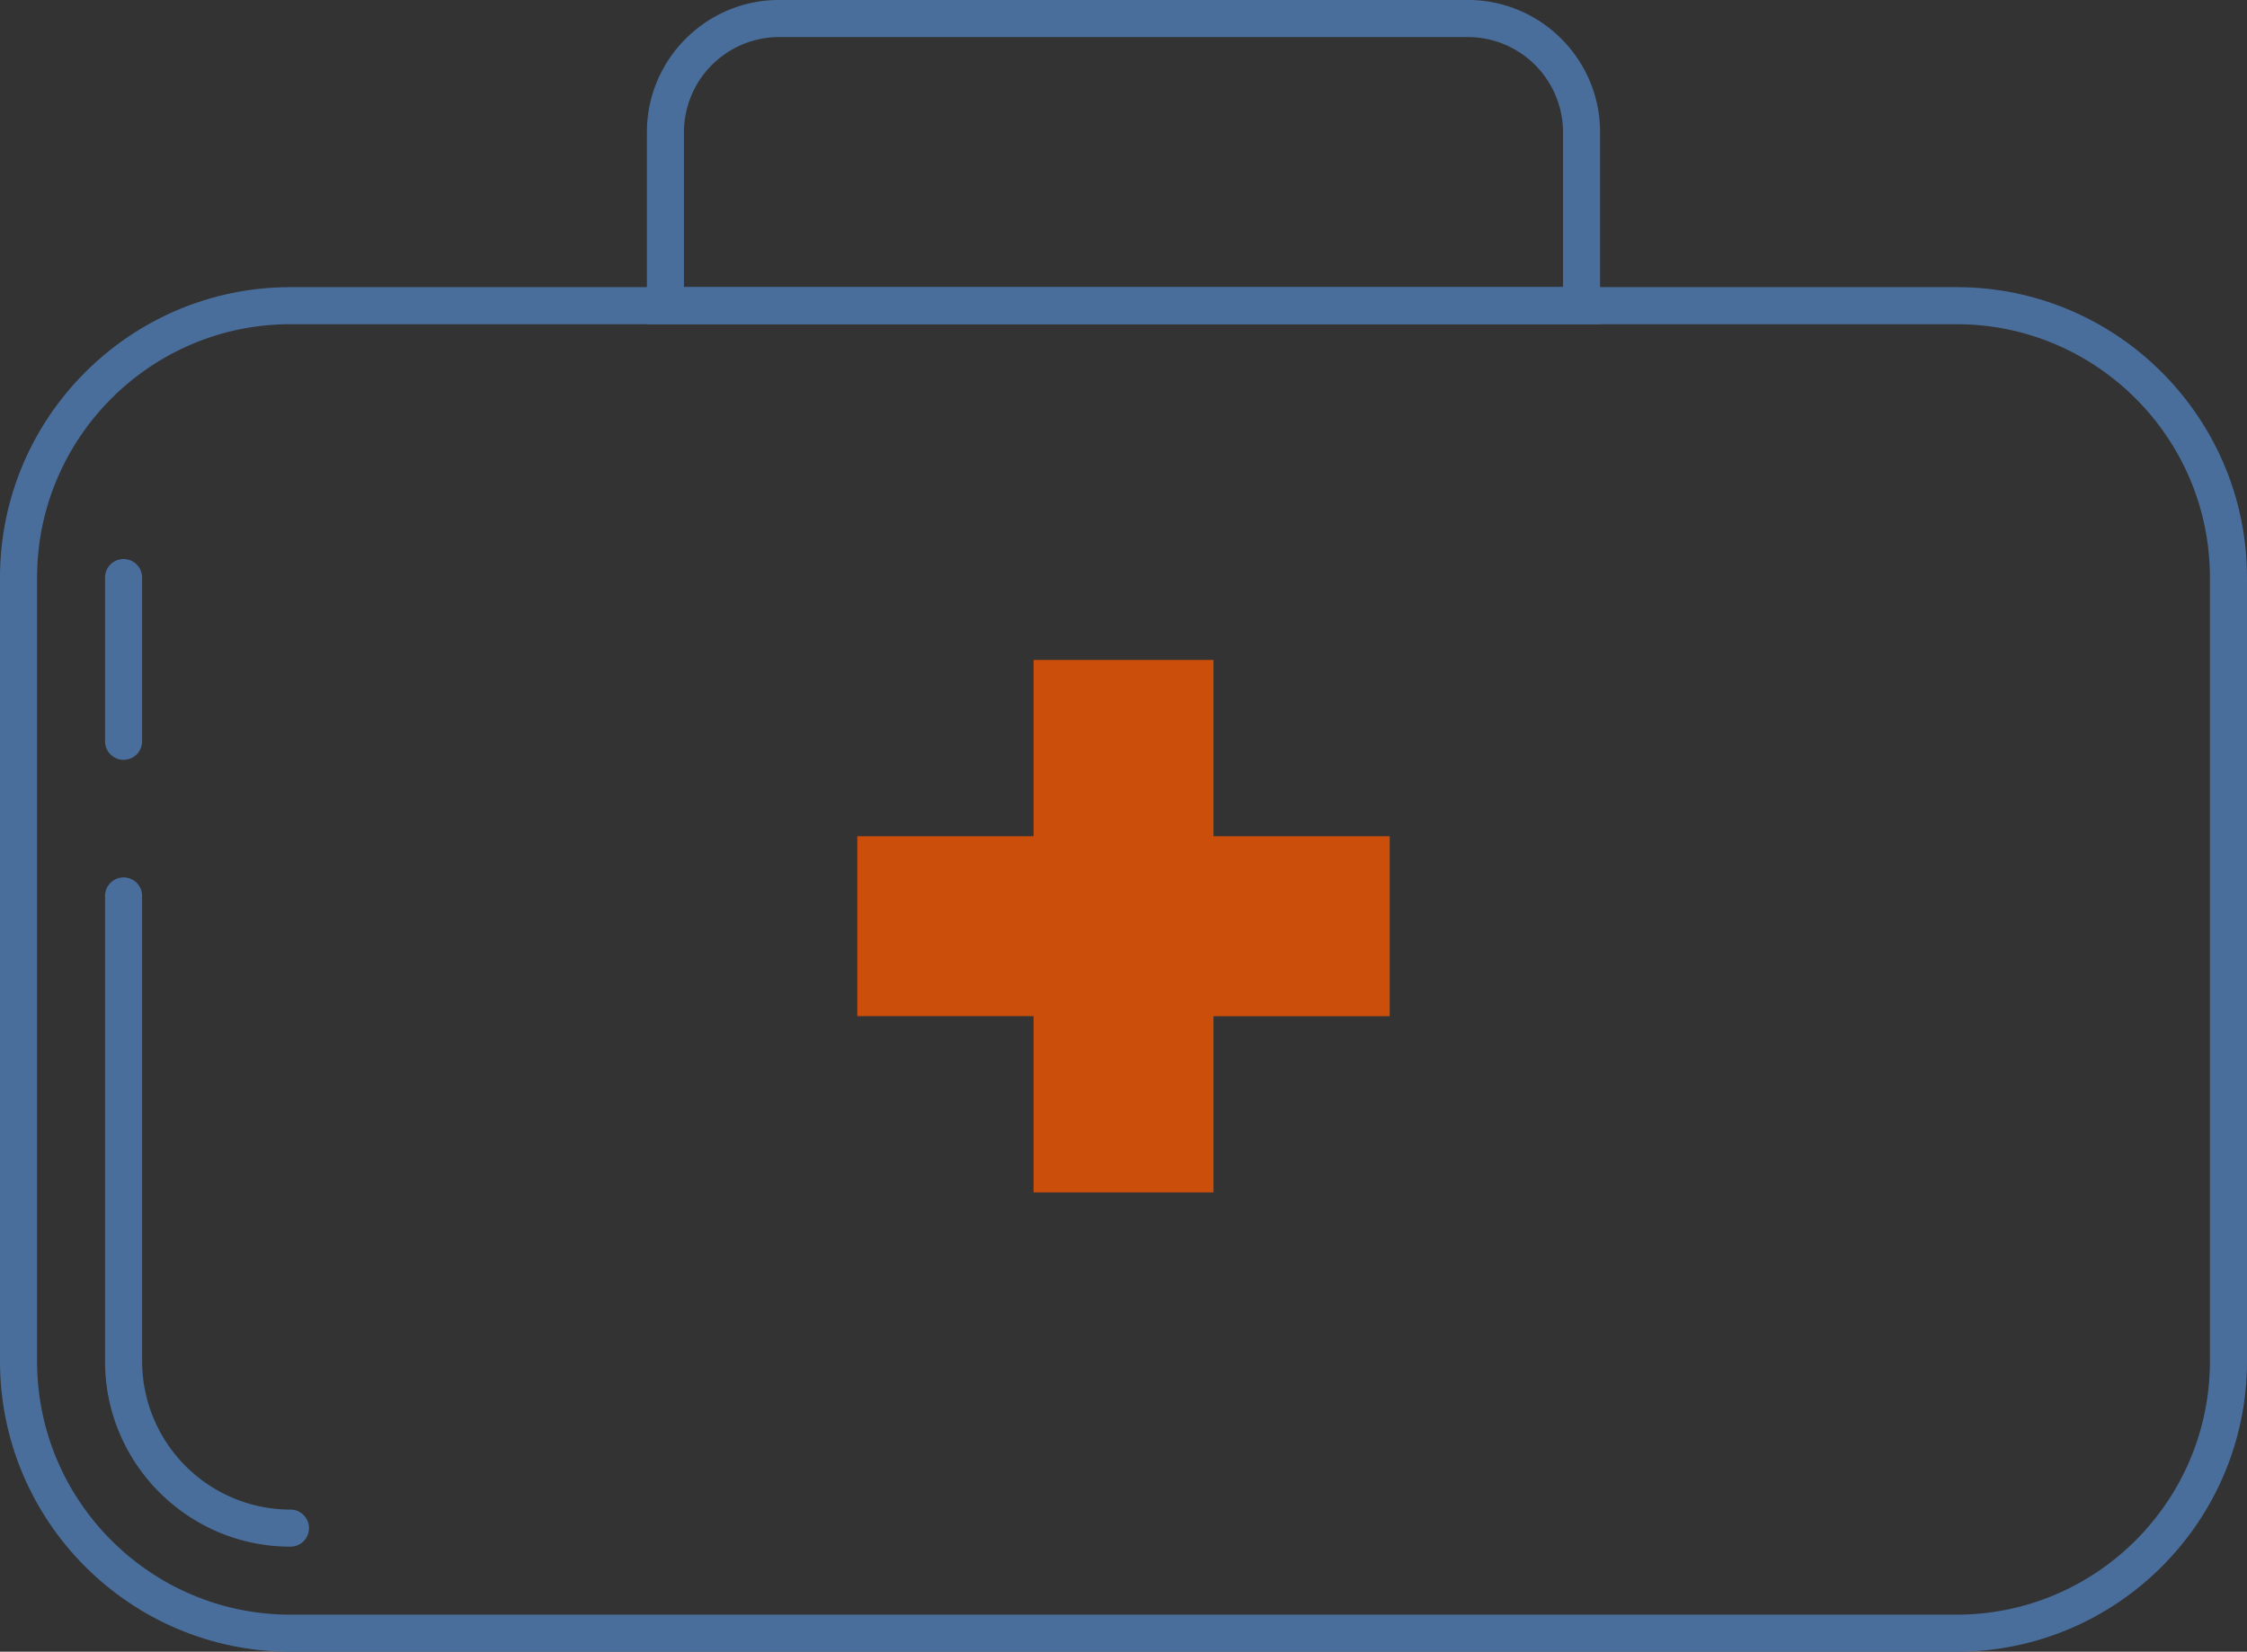
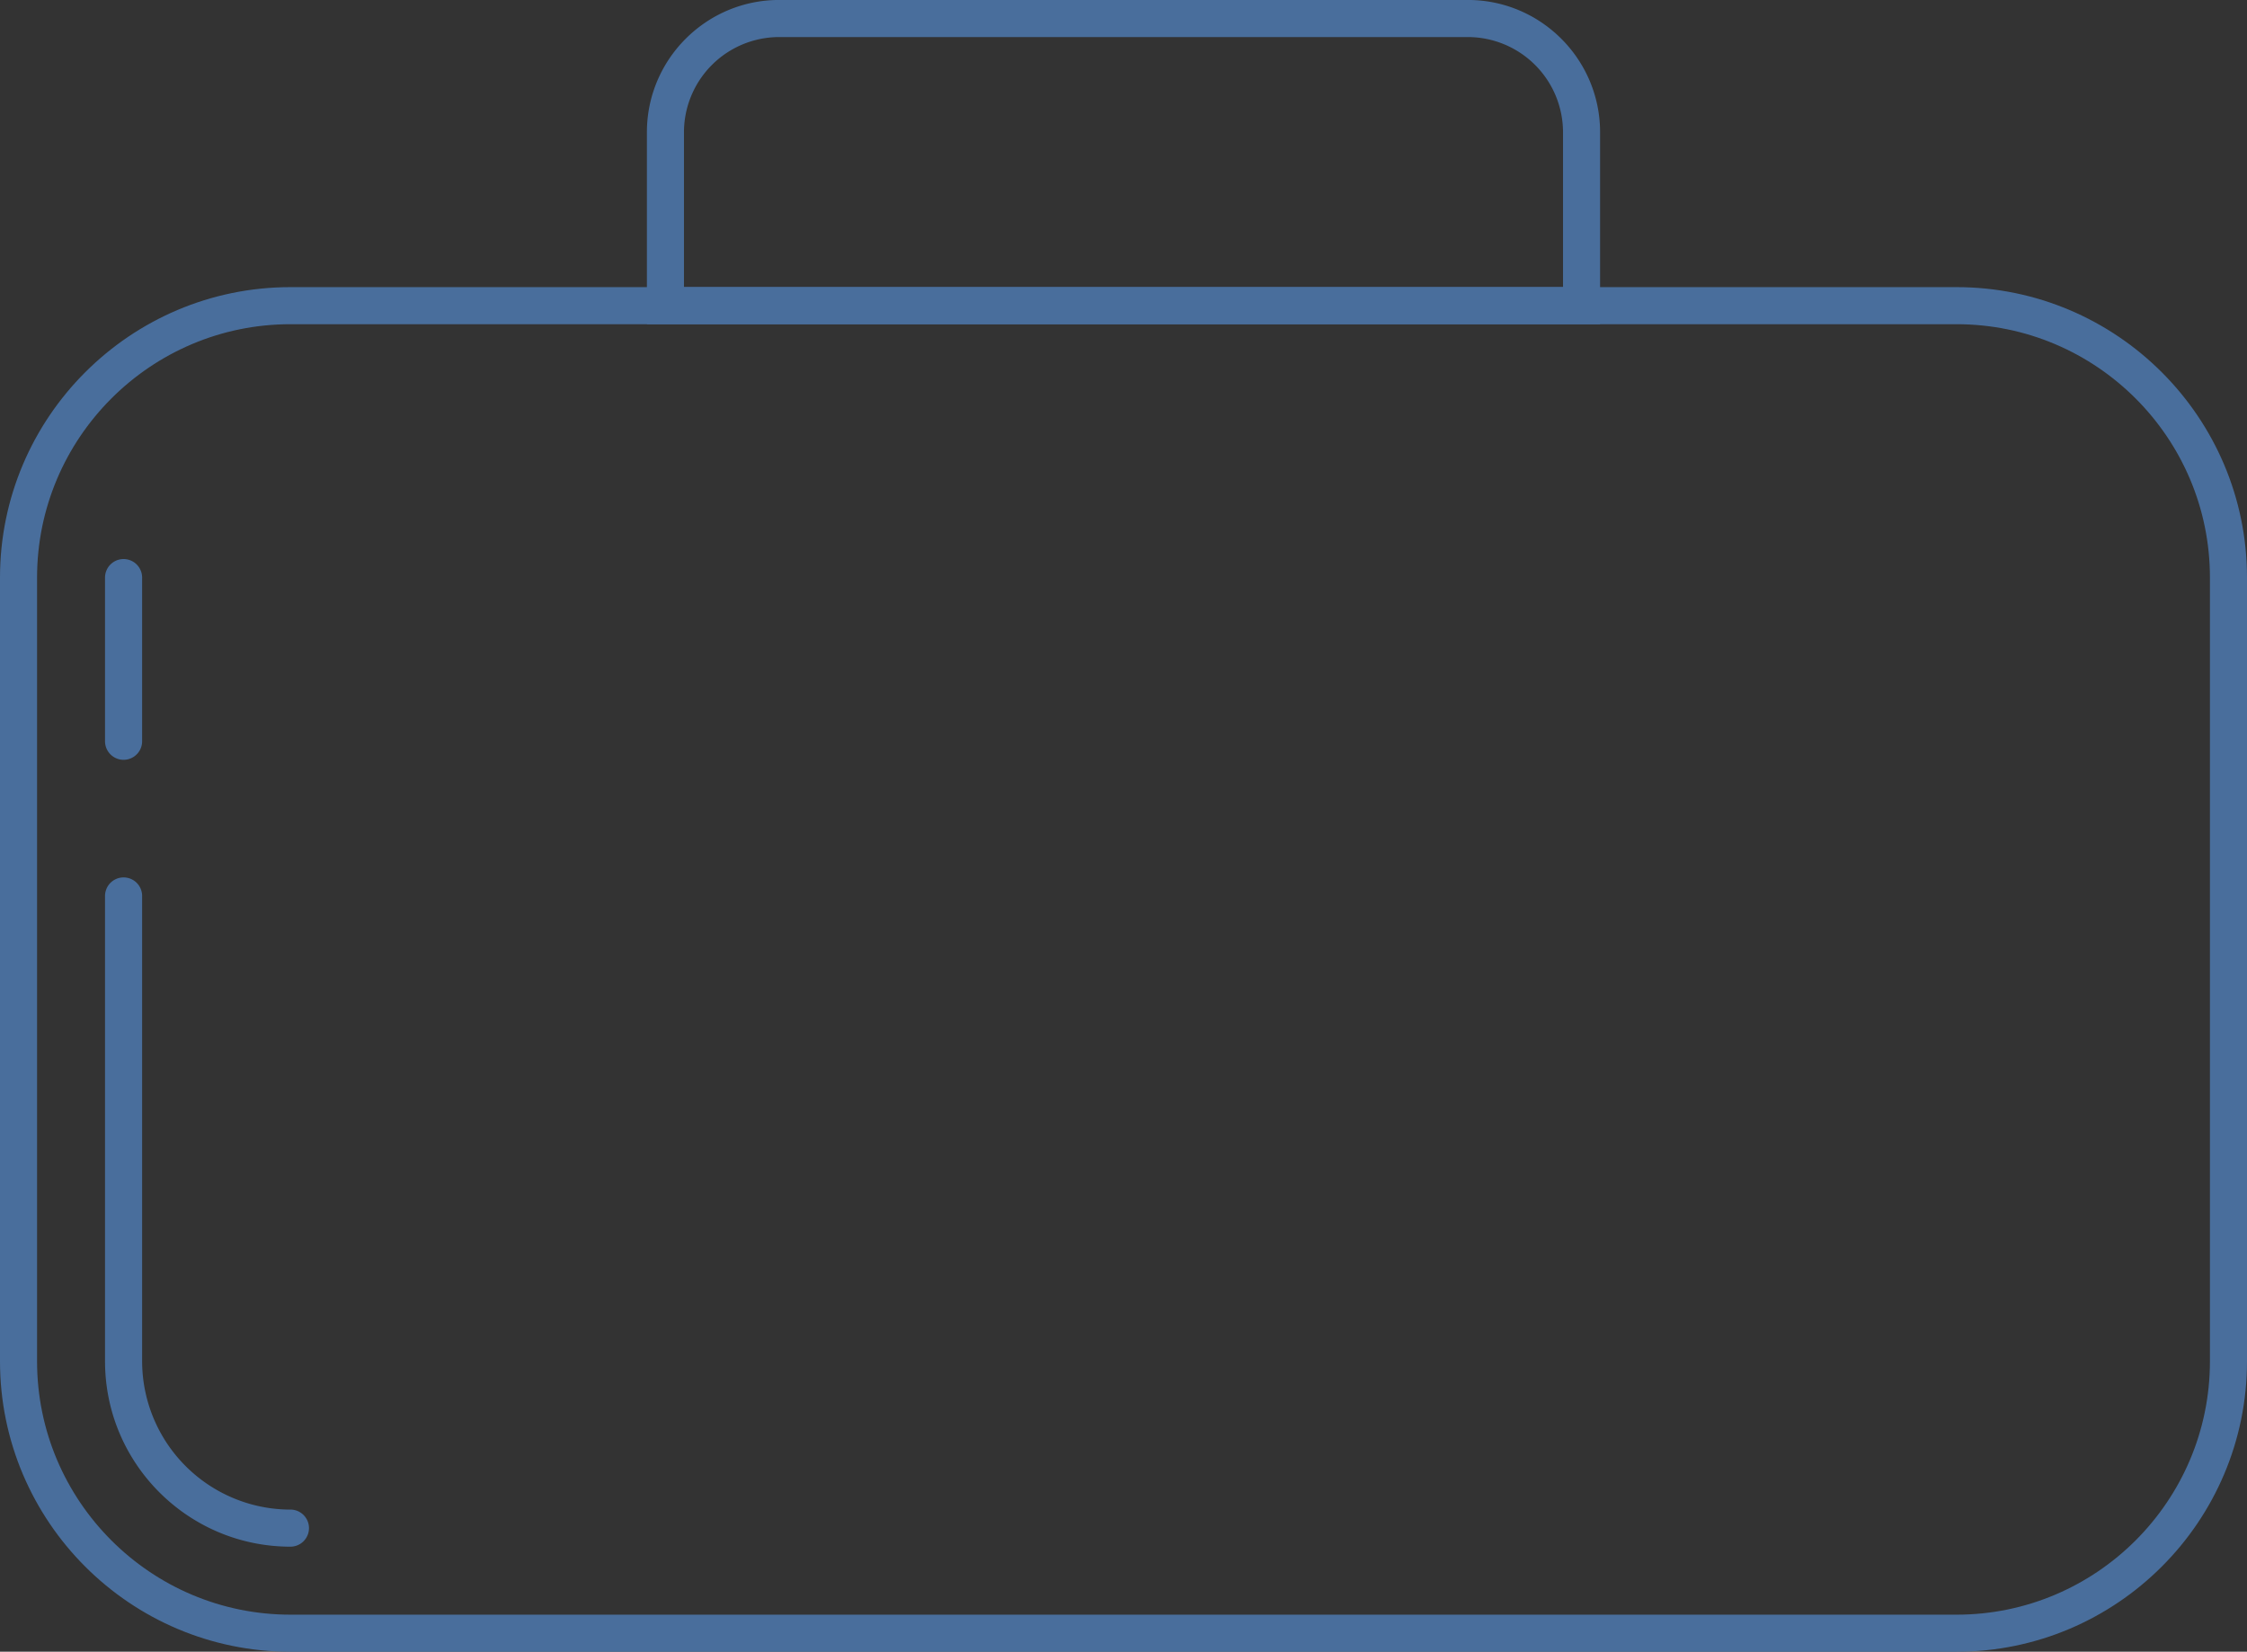
<svg xmlns="http://www.w3.org/2000/svg" id="med-kit" viewBox="0 0 2604.5 1914.51">
  <rect x="0" y="0" width="2604.5" height="1914.51" fill="#333333" stroke="none" />
  <defs>
    <style>.cls-1{fill:#eff0f7;}.cls-2{fill:#fff;}.cls-3{fill:#496e9c;}.cls-4{fill:#cc4e0b;fill-rule:evenodd;}</style>
  </defs>
  <title>au-med-kit</title>
  <path class="cls-1" d="M2465.65,897H2270.47c2,0,4,0,6,.06h189.08c174.07,0,315.19,141.12,315.19,315.2v908.34c0,174.08-141.12,315.2-315.19,315.2H2275.17c-1.56,0-3.13,0-4.7,0h195.18c174,0,315.18-141.2,315.18-315.18V1212.17c0-174-141.2-315.19-315.18-315.19" transform="translate(-197.75 -542.74)" />
  <line class="cls-2" x1="1302.25" y1="928.55" x2="1302.25" y2="1318.79" />
  <line class="cls-2" x1="1107.13" y1="1123.66" x2="1497.37" y2="1123.66" />
  <path class="cls-3" d="M362.49,1401.93V1212.24a21.48,21.48,0,0,0-43,0v189.69a21.48,21.48,0,0,0,43,0" transform="translate(-197.75 -542.74)" />
  <path class="cls-3" d="M534.43,2292.52a172.15,172.15,0,0,1-171.94-171.94V1581.25a21.48,21.48,0,0,0-43,0v539.33c0,118.55,96.33,214.86,214.9,214.9a21.48,21.48,0,0,0,0-43Z" transform="translate(-197.75 -542.74)" />
  <path class="cls-3" d="M2465.58,2457.26H534.43c-185.65,0-336.68-151-336.68-336.68V1212.24c0-185.65,151-336.68,336.68-336.68H2465.58c185.64,0,336.67,151,336.67,336.68v908.34C2802.25,2306.22,2651.22,2457.26,2465.58,2457.26ZM534.43,918.52c-162,0-293.72,131.76-293.72,293.72v908.34c0,162,131.76,293.72,293.72,293.72H2465.58c162,0,293.71-131.77,293.71-293.72V1212.24c0-162-131.76-293.72-293.71-293.72Z" transform="translate(-197.75 -542.74)" />
  <path class="cls-3" d="M2052.41,918.52H947.58V696c0-84.52,68.77-153.3,153.29-153.3h798.26c84.5,0,153.28,68.78,153.28,153.3Zm-1061.87-43H2009.45V696A110.45,110.45,0,0,0,1899.13,585.7H1100.87A110.45,110.45,0,0,0,990.54,696Z" transform="translate(-197.75 -542.74)" />
-   <path class="cls-4" d="M1395.74,1307.72V1512H1191.46v208.56h204.28v204.28H1604.3V1720.59h204.28V1512H1604.3V1307.72Z" transform="translate(-197.75 -542.74)" />
</svg>